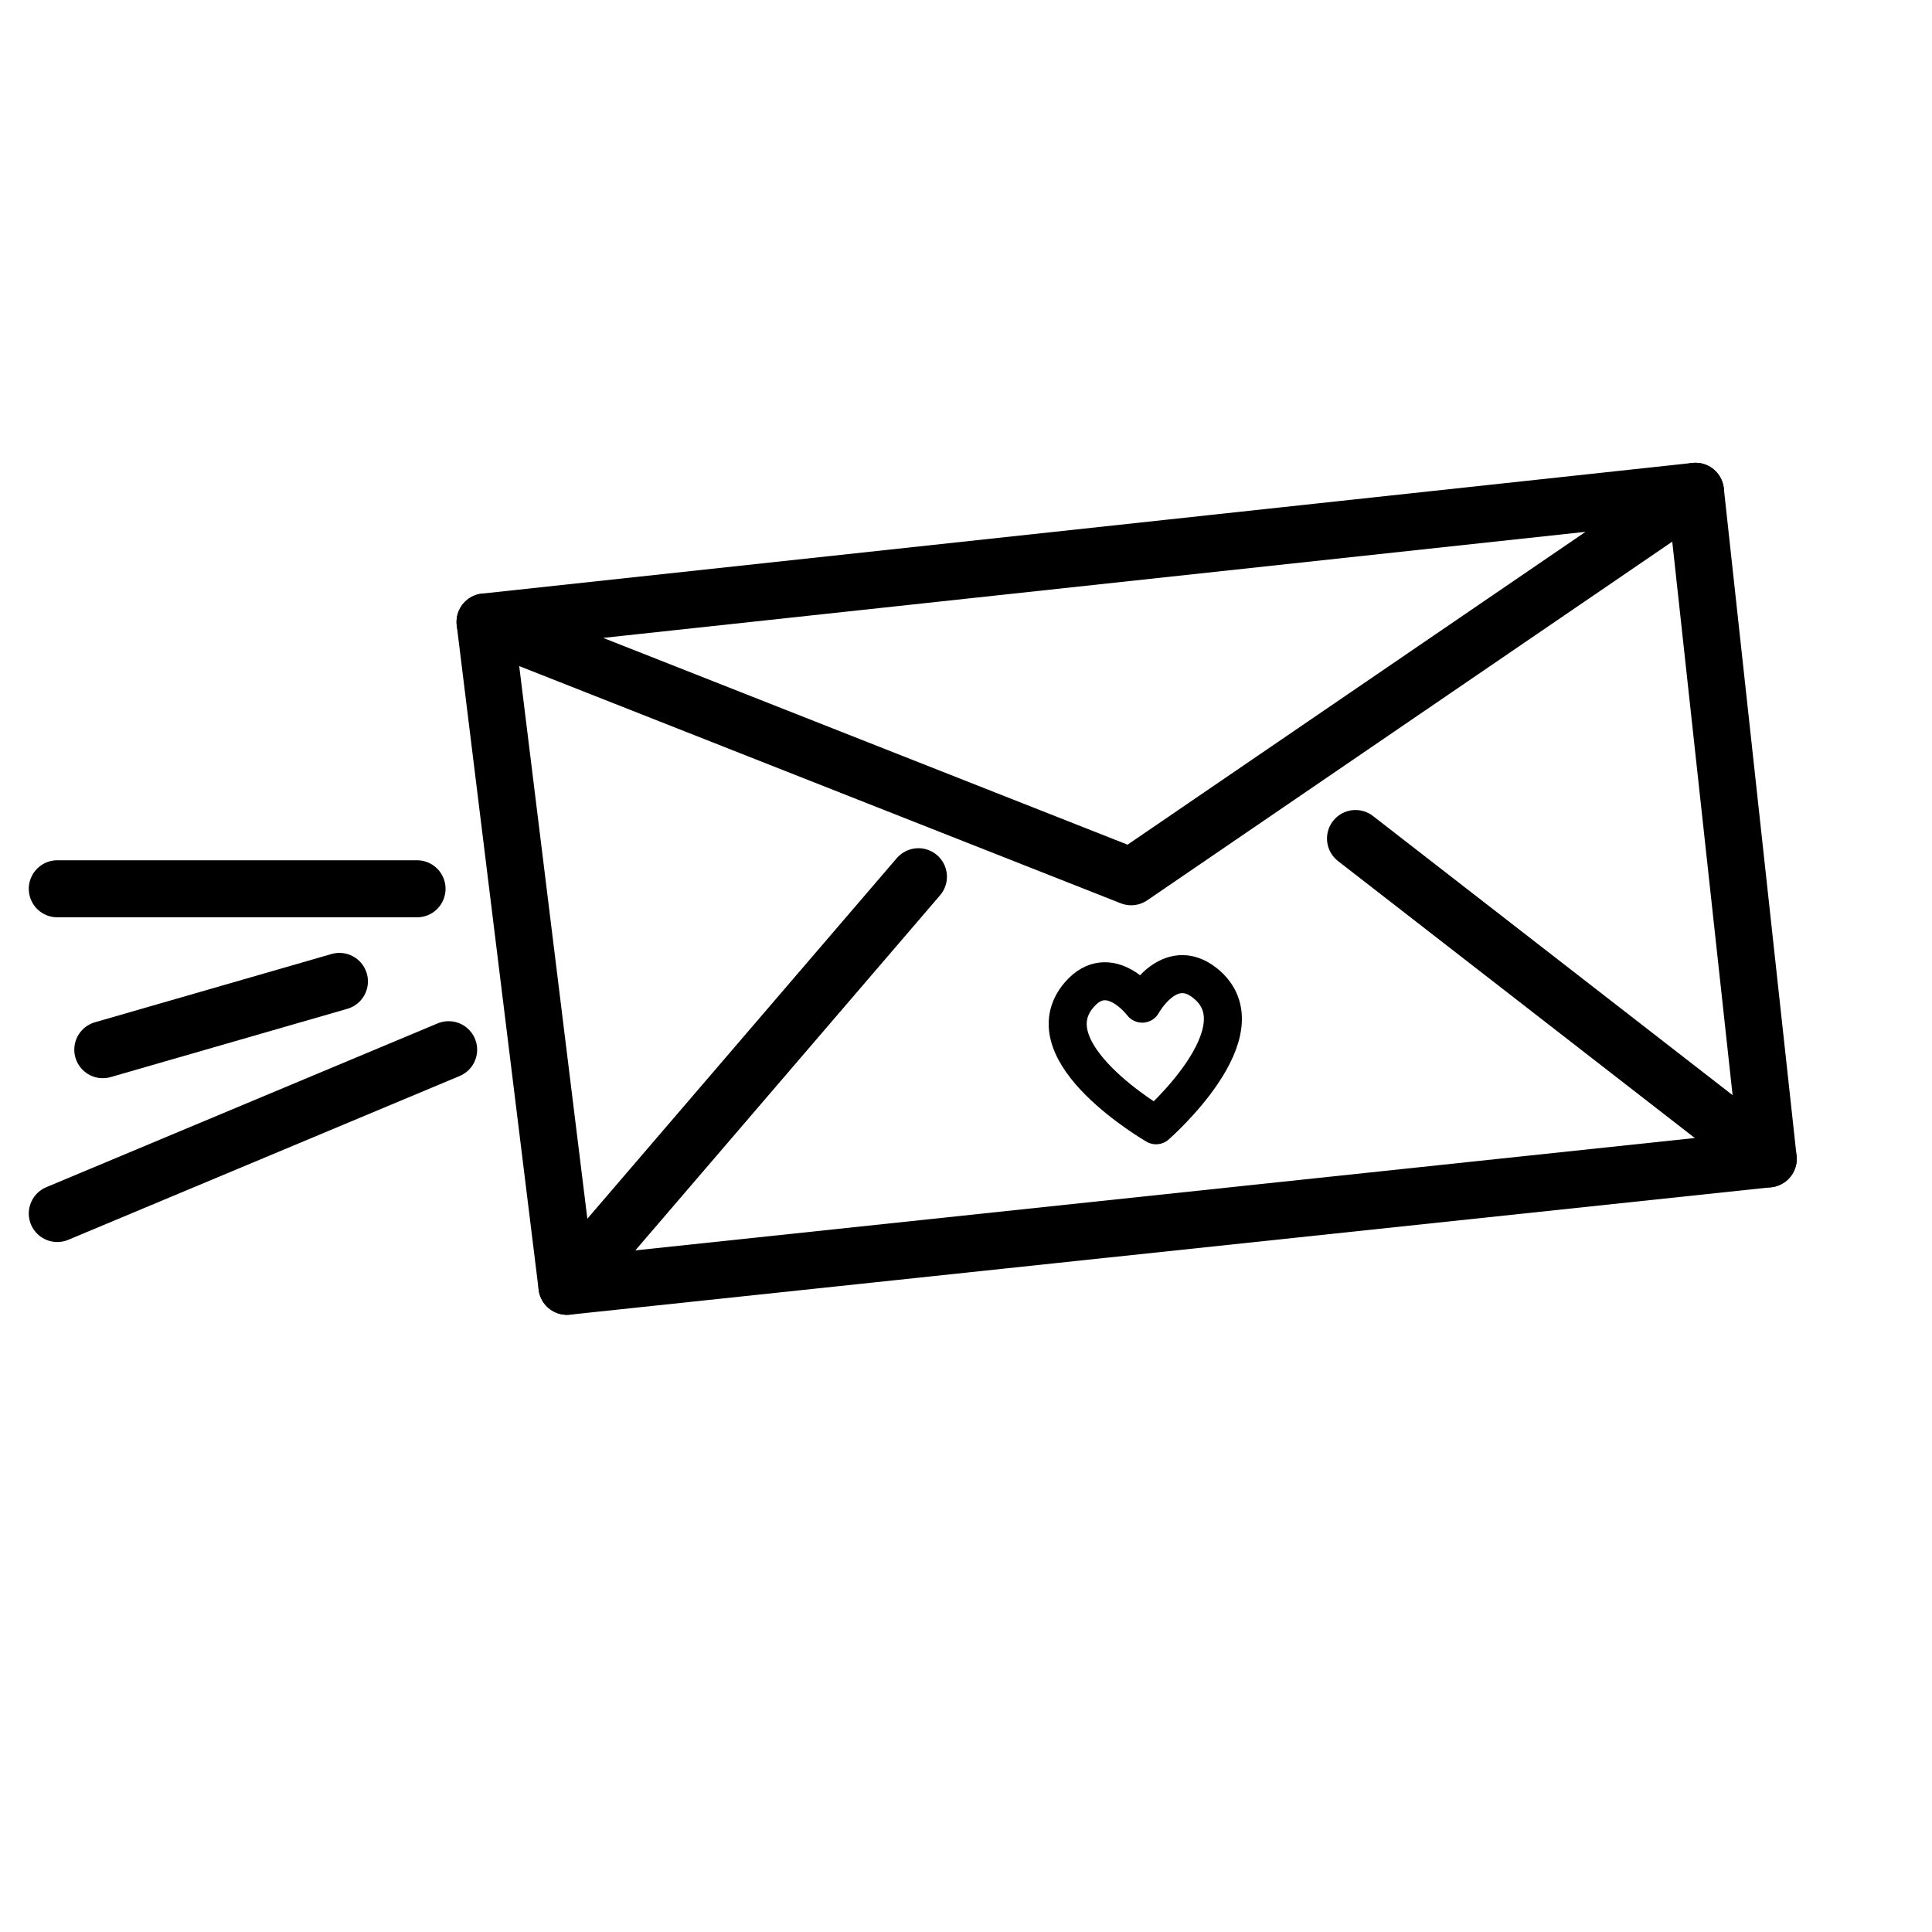
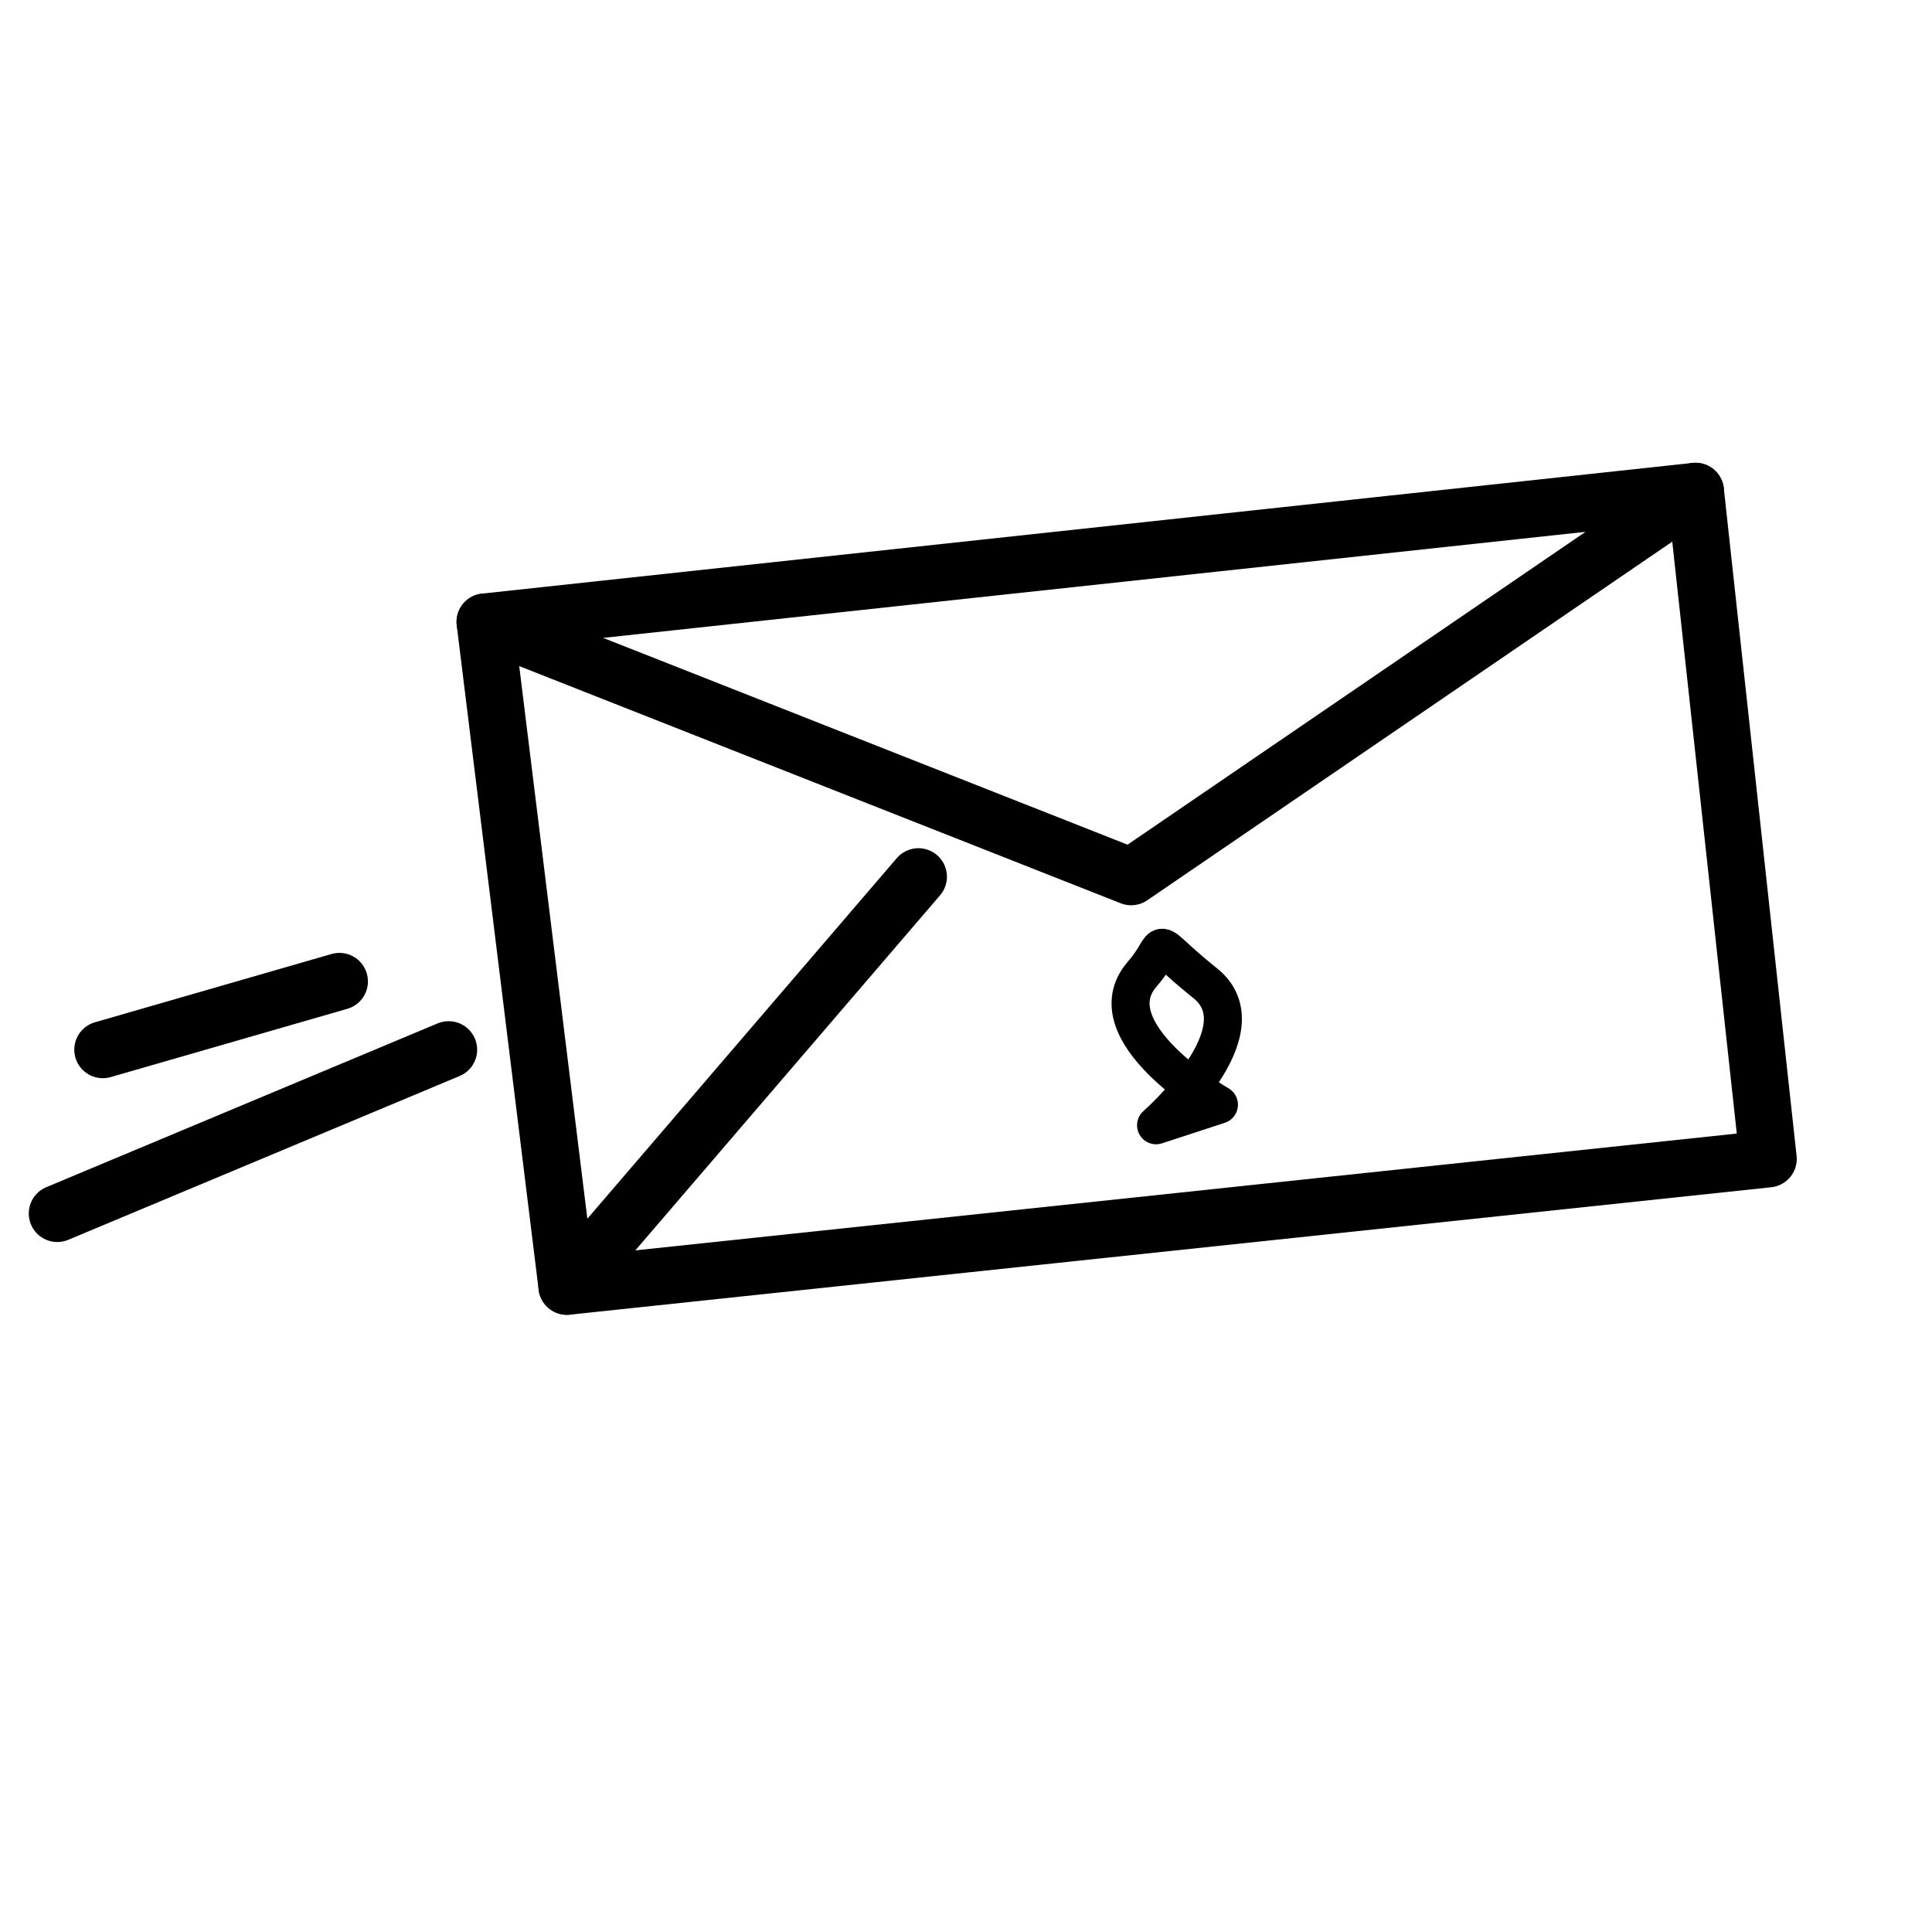
<svg xmlns="http://www.w3.org/2000/svg" width="800px" height="800px" version="1.1" viewBox="144 144 512 512">
  <g fill="none" stroke="#000000" stroke-linecap="round" stroke-linejoin="round" stroke-miterlimit="10">
-     <path transform="matrix(5.038 0 0 5.038 148.09 148.09)" d="m60 58.38s5.704-4.981 2.579-7.477c-1.896-1.513-3.307 1.08-3.307 1.08s-1.726-2.304-3.312-0.47c-2.614 3.025 4.04 6.866 4.04 6.866z" stroke-width="2" />
+     <path transform="matrix(5.038 0 0 5.038 148.09 148.09)" d="m60 58.38s5.704-4.981 2.579-7.477s-1.726-2.304-3.312-0.47c-2.614 3.025 4.04 6.866 4.04 6.866z" stroke-width="2" />
    <path transform="matrix(5.038 0 0 5.038 148.09 148.09)" d="m24.703 31.905 33.987 13.402 29.682-20.276z" stroke-width="3" />
-     <path transform="matrix(5.038 0 0 5.038 148.09 148.09)" d="m70.491 43.297 21.71 16.852" stroke-width="3" />
    <path transform="matrix(5.038 0 0 5.038 148.09 148.09)" d="m24.703 31.905 4.308 34.945 18.488-21.544" stroke-width="3" />
    <path transform="matrix(5.038 0 0 5.038 148.09 148.09)" d="m29.011 66.851 63.19-6.702-3.828-35.118" stroke-width="3" />
-     <path transform="matrix(5.038 0 0 5.038 148.09 148.09)" d="m2.202 45.941h18.923" stroke-width="3" />
    <path transform="matrix(5.038 0 0 5.038 148.09 148.09)" d="m2.202 63.021 20.585-8.616" stroke-width="3" />
    <path transform="matrix(5.038 0 0 5.038 148.09 148.09)" d="m4.596 54.404 12.446-3.591" stroke-width="3" />
  </g>
</svg>